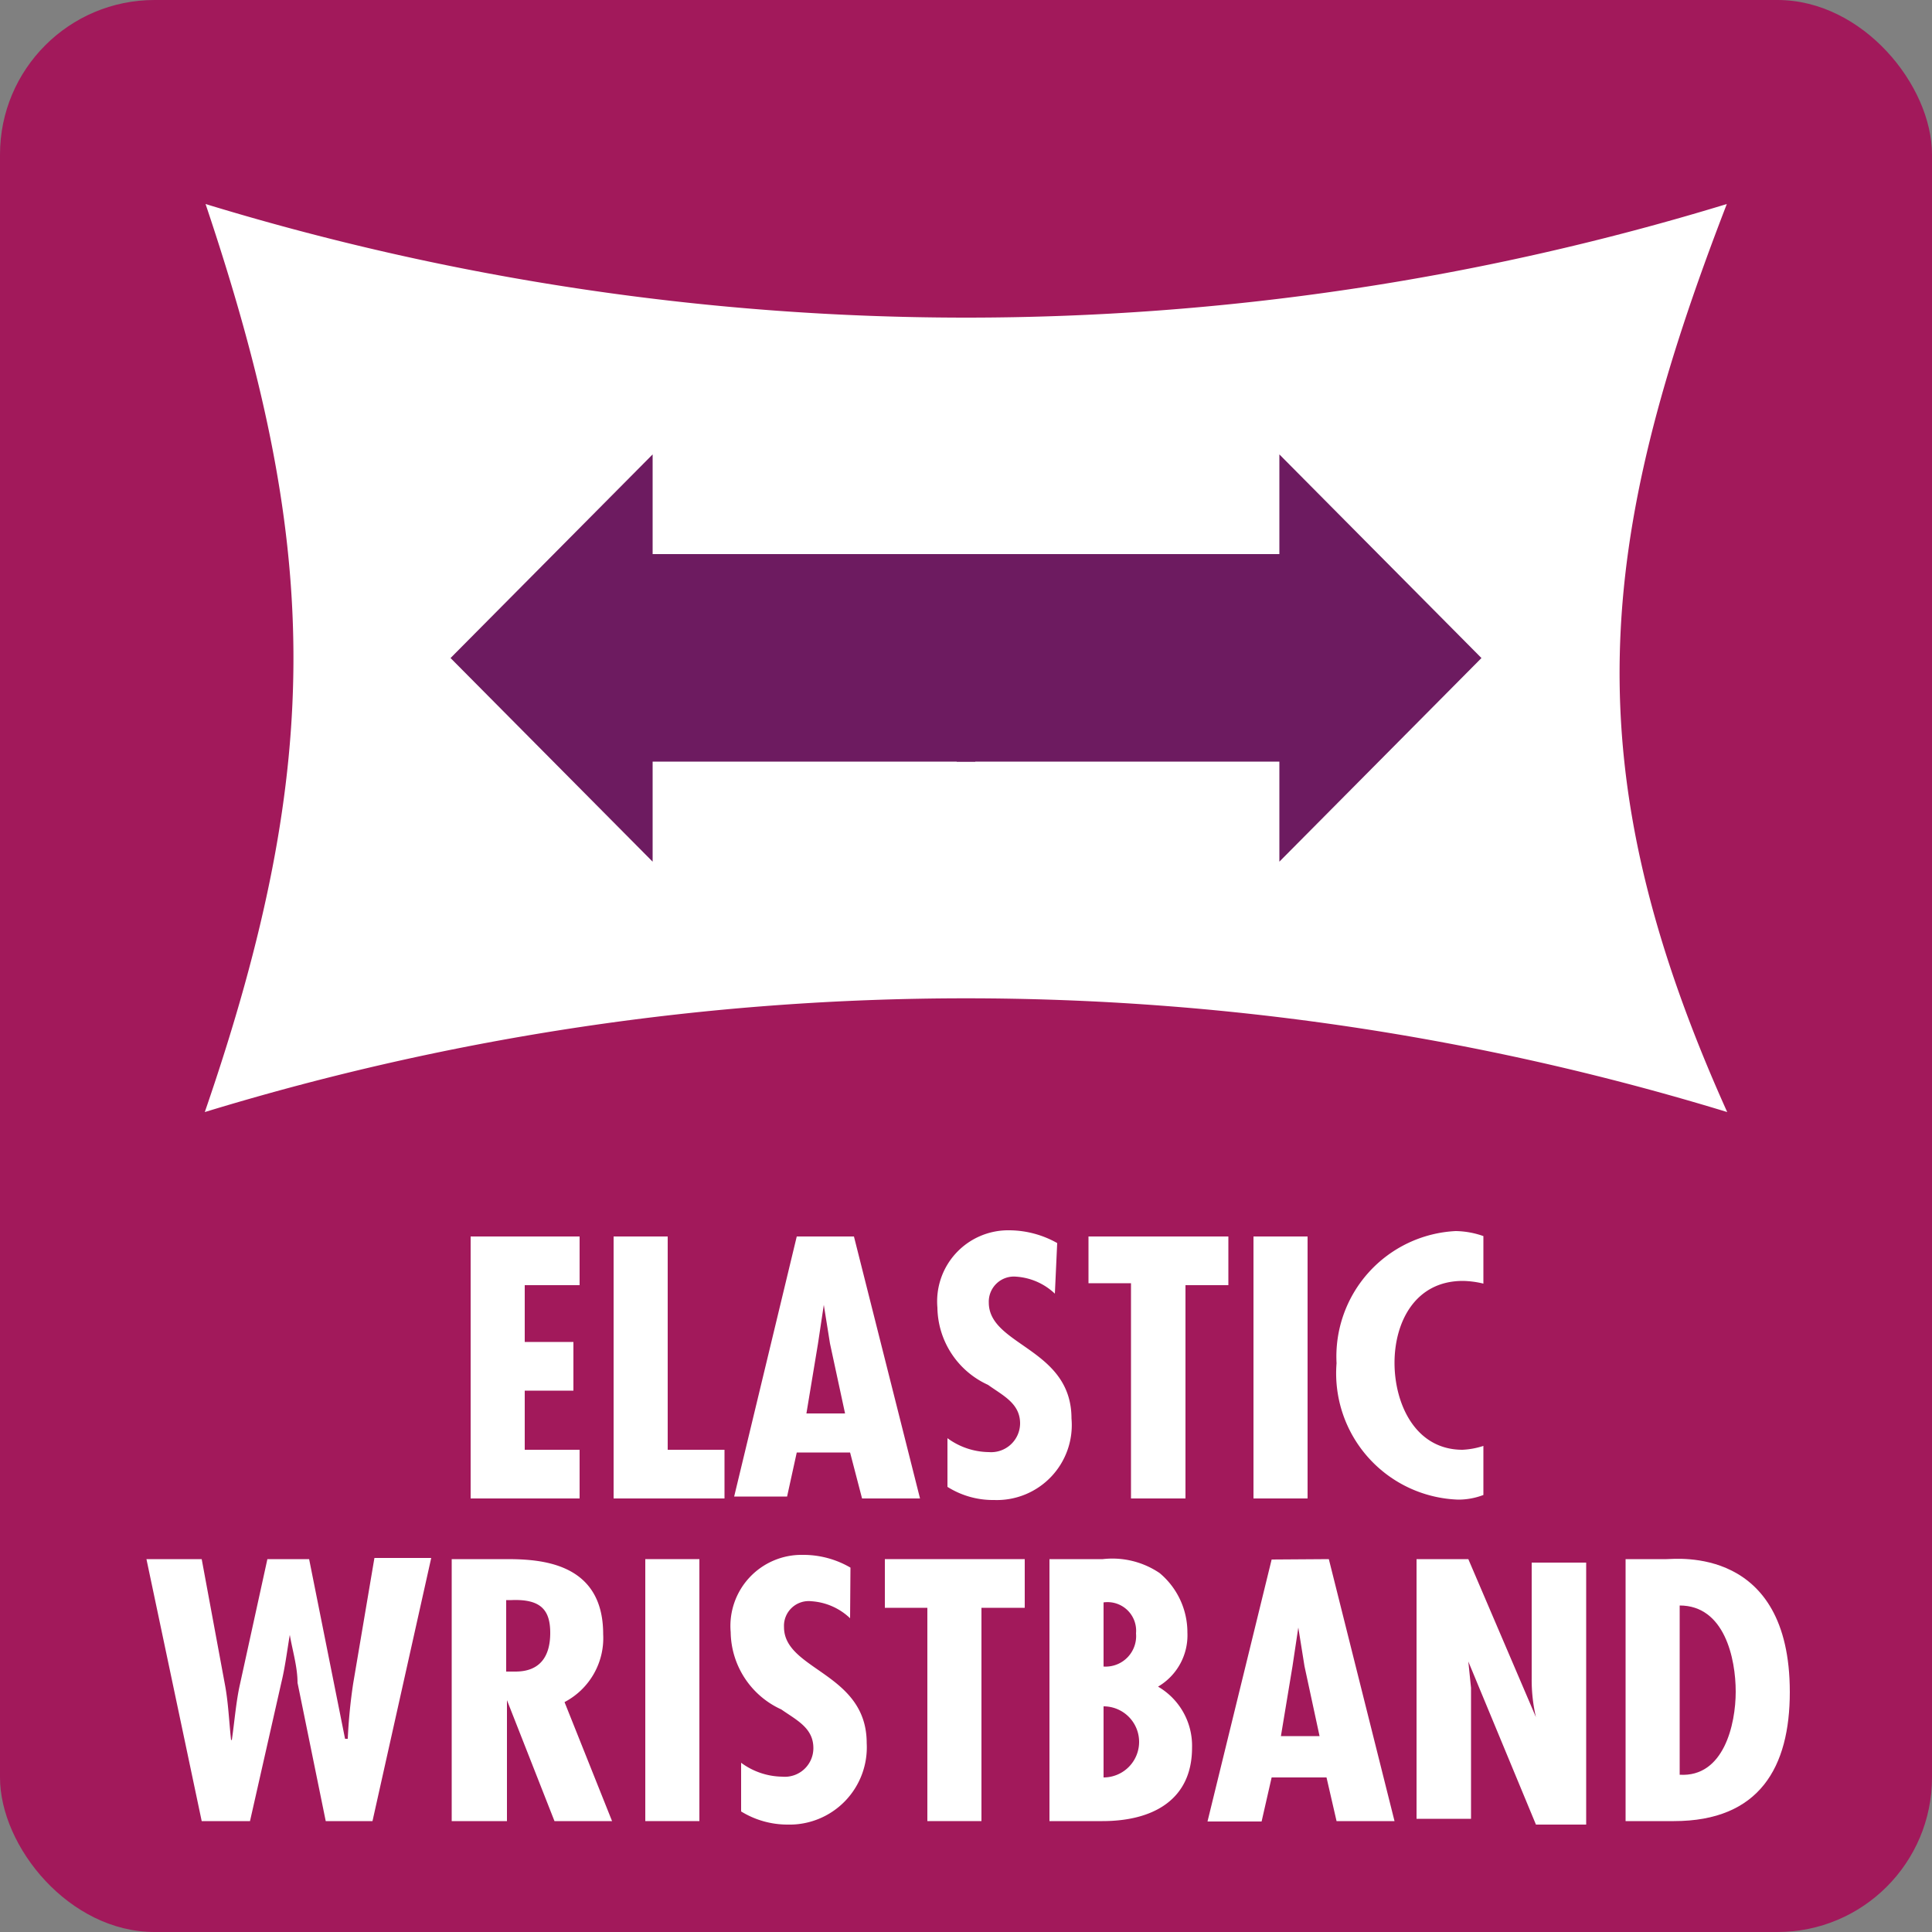
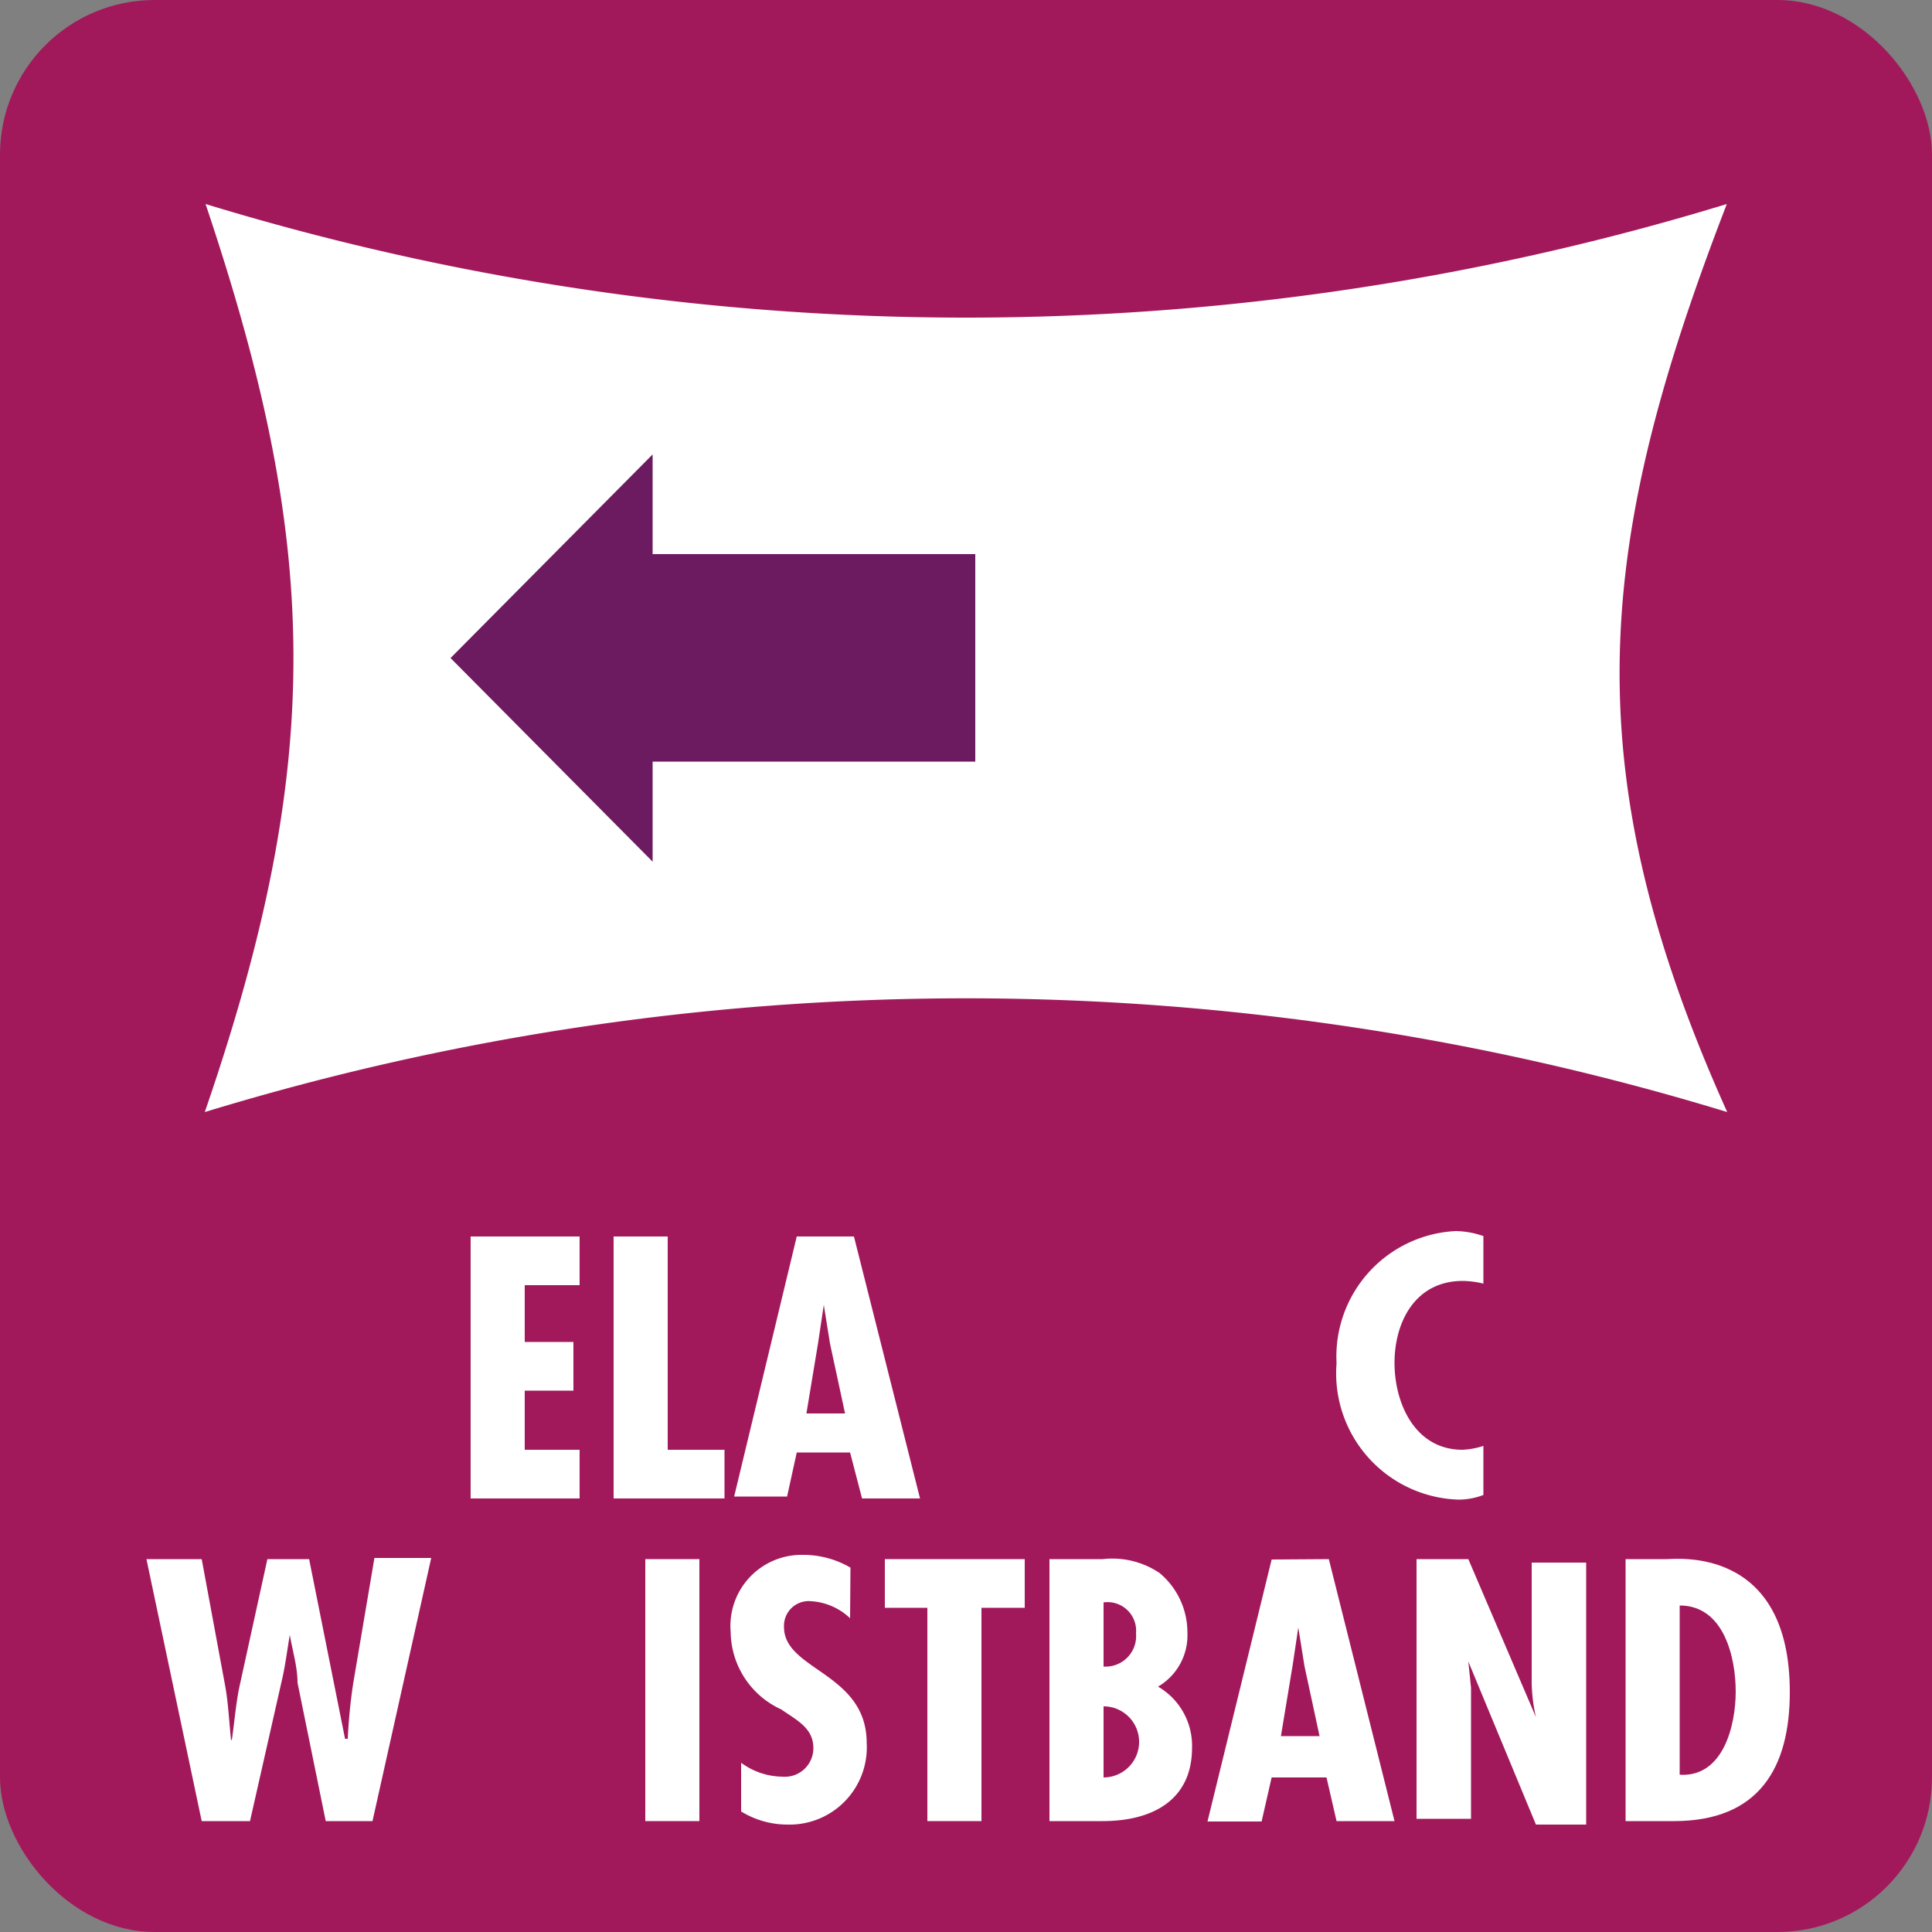
<svg xmlns="http://www.w3.org/2000/svg" viewBox="0 0 50 50">
  <rect x="0" y="0" width="50" height="50" fill="#808080" stroke="none" />
  <defs>
    <style>.cls-1{fill:#a2195b;}.cls-2{fill:#fff;}.cls-3{fill:#6d1b60;}</style>
  </defs>
  <title>picto ELASTIC</title>
  <g id="Laag_2" data-name="Laag 2">
    <rect class="cls-1" width="50" height="50" rx="4" ry="4" />
    <path class="cls-2" d="M44.69,5.28a67.37,67.37,0,0,1-39.37,0C8.25,14,8.46,19.61,5.3,28.78a67.39,67.39,0,0,1,39.4,0C40.67,19.83,41.32,14,44.69,5.28Z" />
    <polygon class="cls-3" points="16.89 19.71 25.24 19.71 25.24 14.34 16.89 14.34 16.89 11.76 11.66 17.03 16.89 22.3 16.89 19.71" />
-     <polygon class="cls-3" points="33.11 14.34 24.76 14.34 24.76 19.71 33.11 19.71 33.11 22.3 38.34 17.03 33.11 11.76 33.11 14.34" />
    <path class="cls-2" d="M15,32v1.26H13.58v1.47h1.26v1.26H13.58v1.53H15v1.26H12.18V32Z" />
    <path class="cls-2" d="M17.28,32v5.52h1.47v1.26H15.88V32Z" />
    <path class="cls-2" d="M22.1,32l1.71,6.78h-1.5L22,37.59H20.62l-.25,1.14H19L20.62,32Zm-.62,2.77-.16-1h0l-.15,1-.3,1.81h1Z" />
-     <path class="cls-2" d="M27.3,33.48a1.61,1.61,0,0,0-1-.44.65.65,0,0,0-.71.67c0,1.12,2.14,1.18,2.14,3a1.94,1.94,0,0,1-2,2.11,2.21,2.21,0,0,1-1.21-.34V37.22a1.84,1.84,0,0,0,1.07.36.75.75,0,0,0,.81-.74c0-.52-.44-.72-.83-1a2.23,2.23,0,0,1-1.31-2,1.84,1.84,0,0,1,1.86-2,2.55,2.55,0,0,1,1.24.33Z" />
-     <path class="cls-2" d="M31.79,32v1.26H30.68v5.52H29.27V33.21h-1.1V32Z" />
-     <path class="cls-2" d="M33.84,32v6.78h-1.4V32Z" />
    <path class="cls-2" d="M38.39,33.22a2.41,2.41,0,0,0-.53-.07c-1.24,0-1.77,1.07-1.77,2.12s.53,2.25,1.76,2.25a2.05,2.05,0,0,0,.54-.1v1.27a1.82,1.82,0,0,1-.65.12,3.27,3.27,0,0,1-3.15-3.53,3.25,3.25,0,0,1,3.08-3.42,2.23,2.23,0,0,1,.72.13Z" />
    <path class="cls-2" d="M5.22,40.35l.6,3.24c.09.47.11,1,.16,1.44H6c.07-.48.11-1,.21-1.44l.71-3.24H8L8.93,45H9a13.84,13.84,0,0,1,.14-1.43l.55-3.25h1.47L9.64,47.13H8.43L7.7,43.55c0-.41-.13-.83-.2-1.24h0c-.07.41-.12.83-.22,1.24l-.81,3.58H5.22L3.79,40.35Z" />
-     <path class="cls-2" d="M11.69,47.13V40.35h1.42c.89,0,2.5.09,2.5,1.94a1.87,1.87,0,0,1-1,1.76l1.23,3.08H14.35L13.12,44h0v3.13Zm1.41-3.87h.24c.65,0,.9-.41.9-1s-.24-.88-1-.85H13.1Z" />
    <path class="cls-2" d="M18.1,40.35v6.78H16.7V40.35Z" />
    <path class="cls-2" d="M22,41.88a1.6,1.6,0,0,0-1-.44.64.64,0,0,0-.71.67c0,1.12,2.14,1.18,2.14,3a2,2,0,0,1-2.05,2.11,2.29,2.29,0,0,1-1.2-.34V45.62a1.83,1.83,0,0,0,1.06.36.74.74,0,0,0,.81-.74c0-.52-.43-.72-.83-1a2.23,2.23,0,0,1-1.31-2,1.84,1.84,0,0,1,1.86-2,2.42,2.42,0,0,1,1.24.33Z" />
    <path class="cls-2" d="M26.52,40.35v1.26H25.4v5.52H24V41.61H22.9V40.35Z" />
    <path class="cls-2" d="M27.16,47.13V40.35h1.38a2.18,2.18,0,0,1,1.47.36,2,2,0,0,1,.72,1.54,1.54,1.54,0,0,1-.76,1.4,1.77,1.77,0,0,1,.88,1.58c0,1.34-1,1.9-2.32,1.9Zm1.4-5.66v1.66a.79.79,0,0,0,.84-.86A.74.74,0,0,0,28.56,41.47Zm0,2.7V46a.92.92,0,0,0,0-1.84Z" />
    <path class="cls-2" d="M34.39,40.35l1.7,6.78h-1.5L34.33,46H32.91l-.26,1.14h-1.4l1.66-6.78Zm-.63,2.77-.16-1h0l-.15,1-.3,1.81h1Z" />
    <path class="cls-2" d="M38,40.35l1.75,4.09,0,0a4.25,4.25,0,0,1-.11-1v-3h1.41v6.78H39.75L38,43l0,0,.07.68v3.39H36.66V40.35Z" />
    <path class="cls-2" d="M42.07,47.13V40.35h1.06c.25,0,3.19-.35,3.19,3.44,0,1.94-.78,3.34-3,3.34Zm2.85-3.35c0-.86-.29-2.23-1.45-2.23v4.38C44.61,46,44.92,44.63,44.92,43.78Z" />
  </g>
</svg>